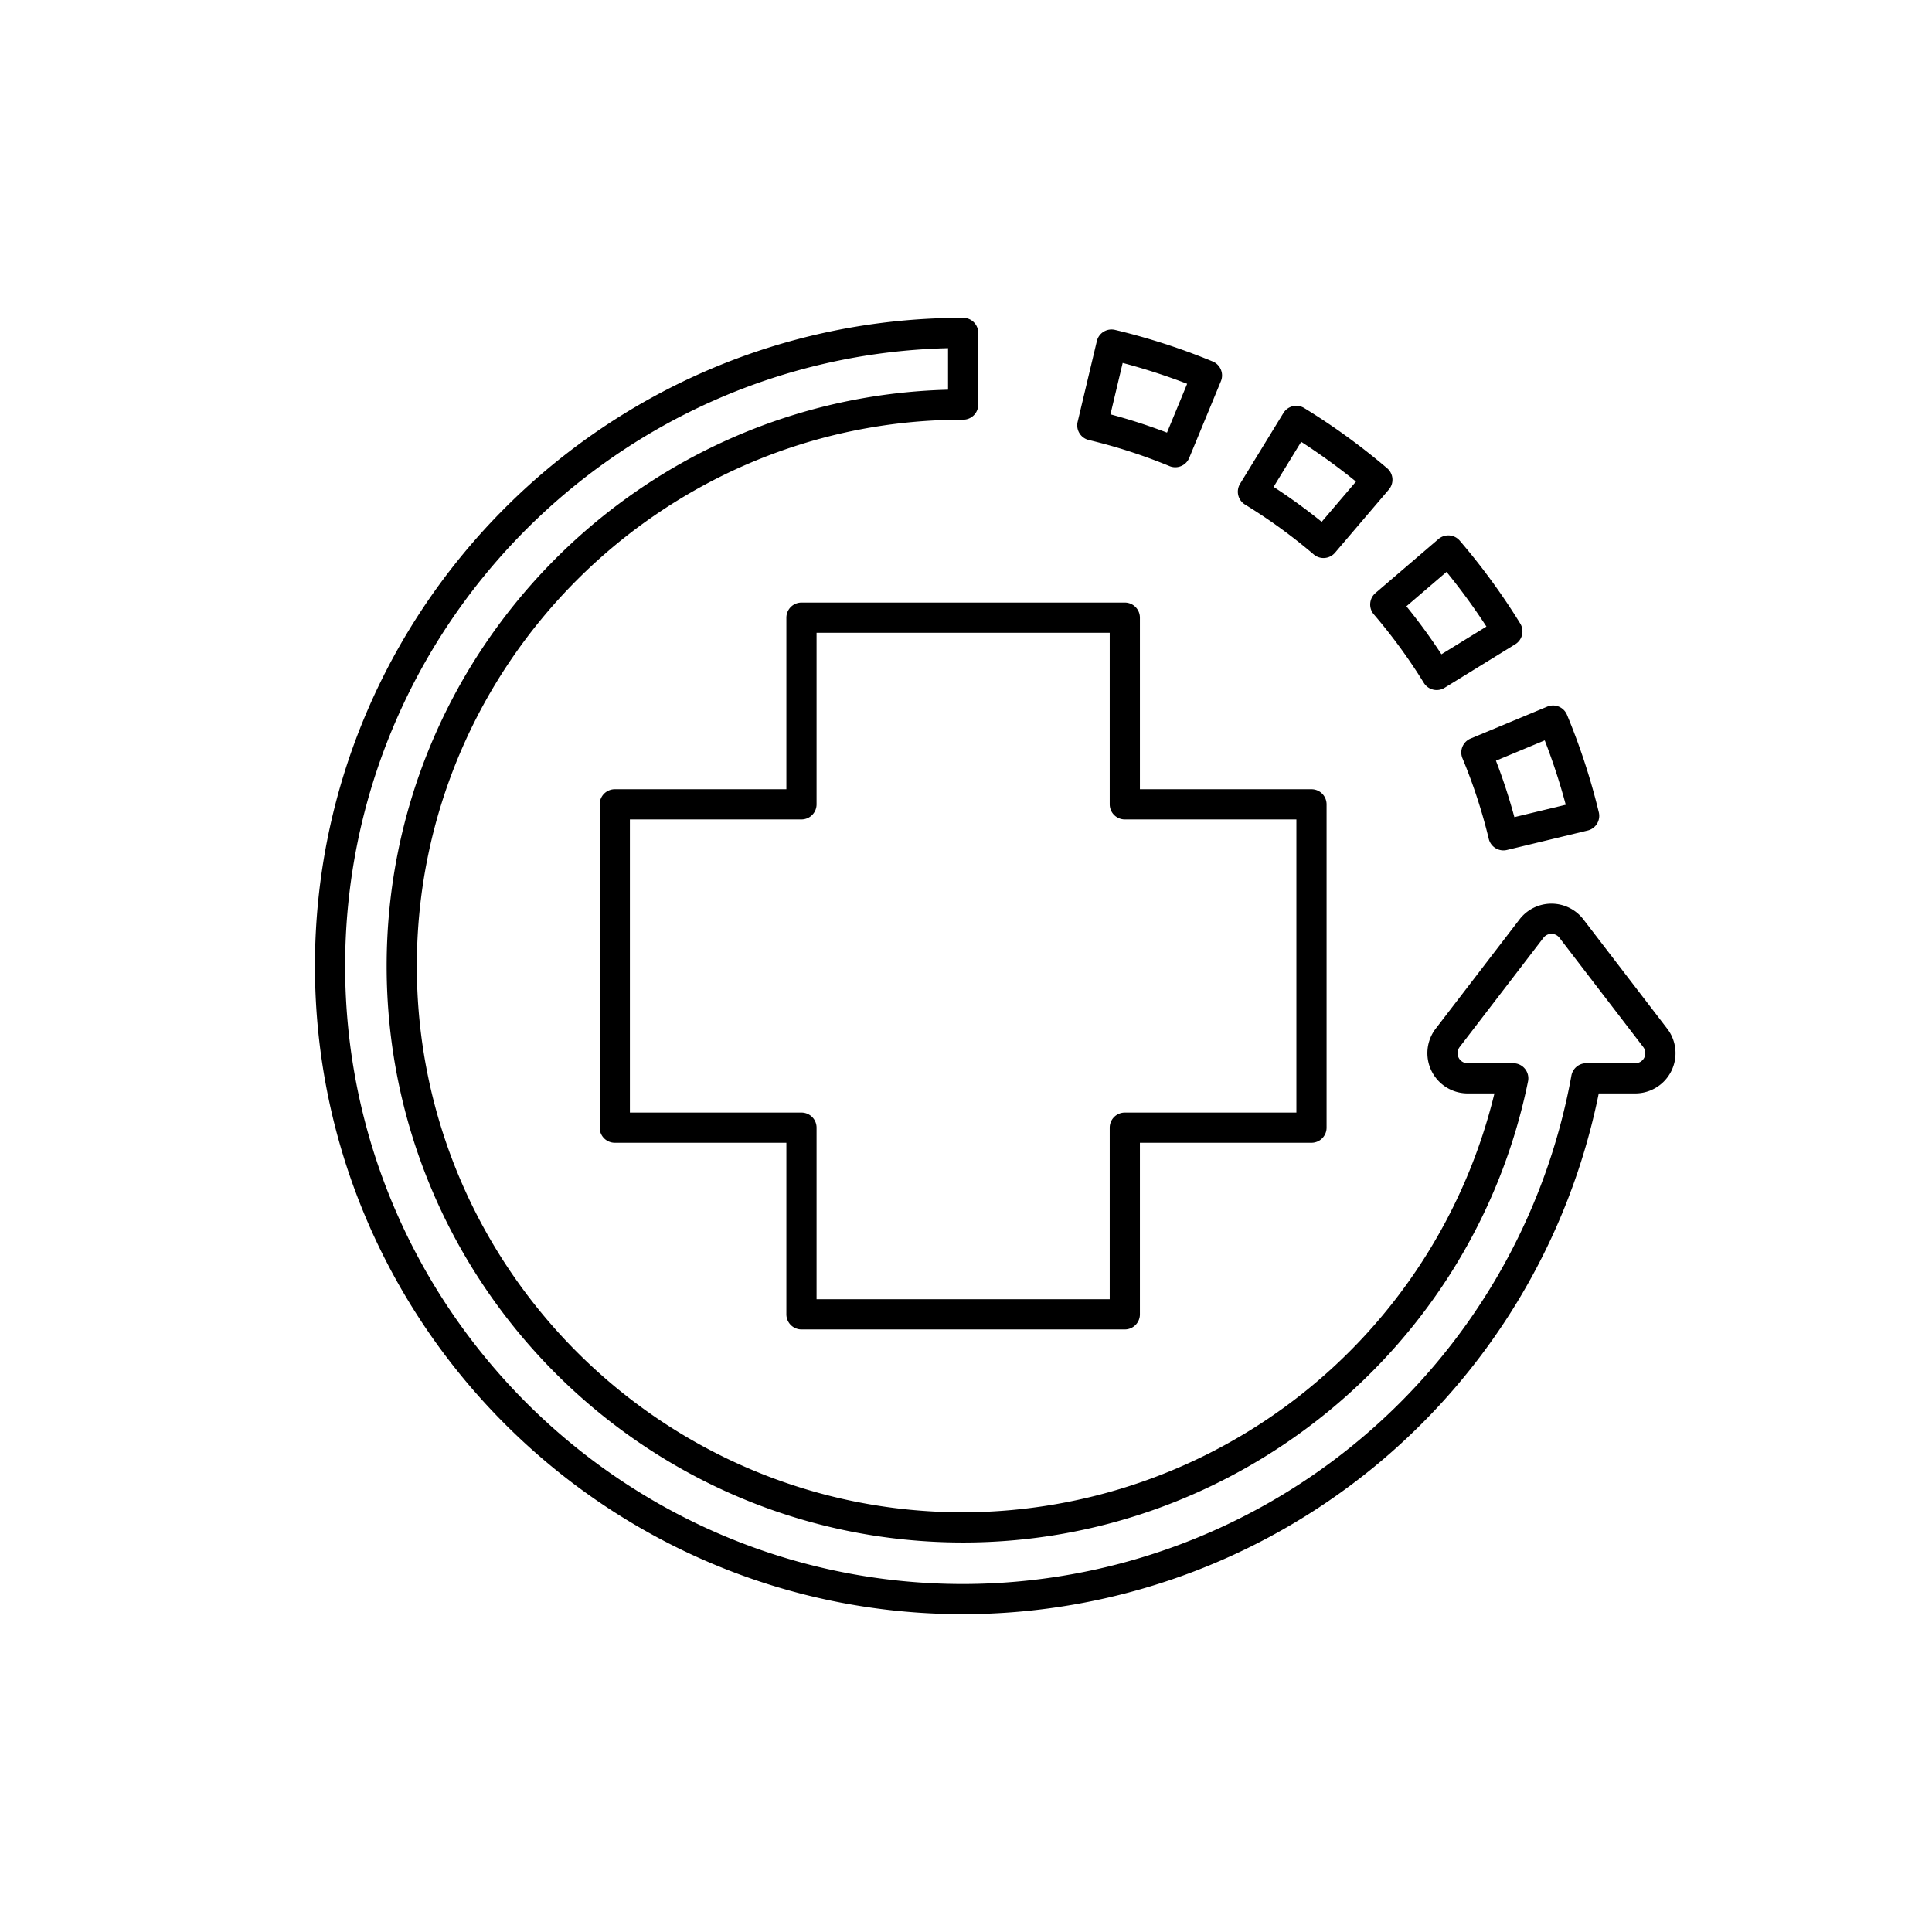
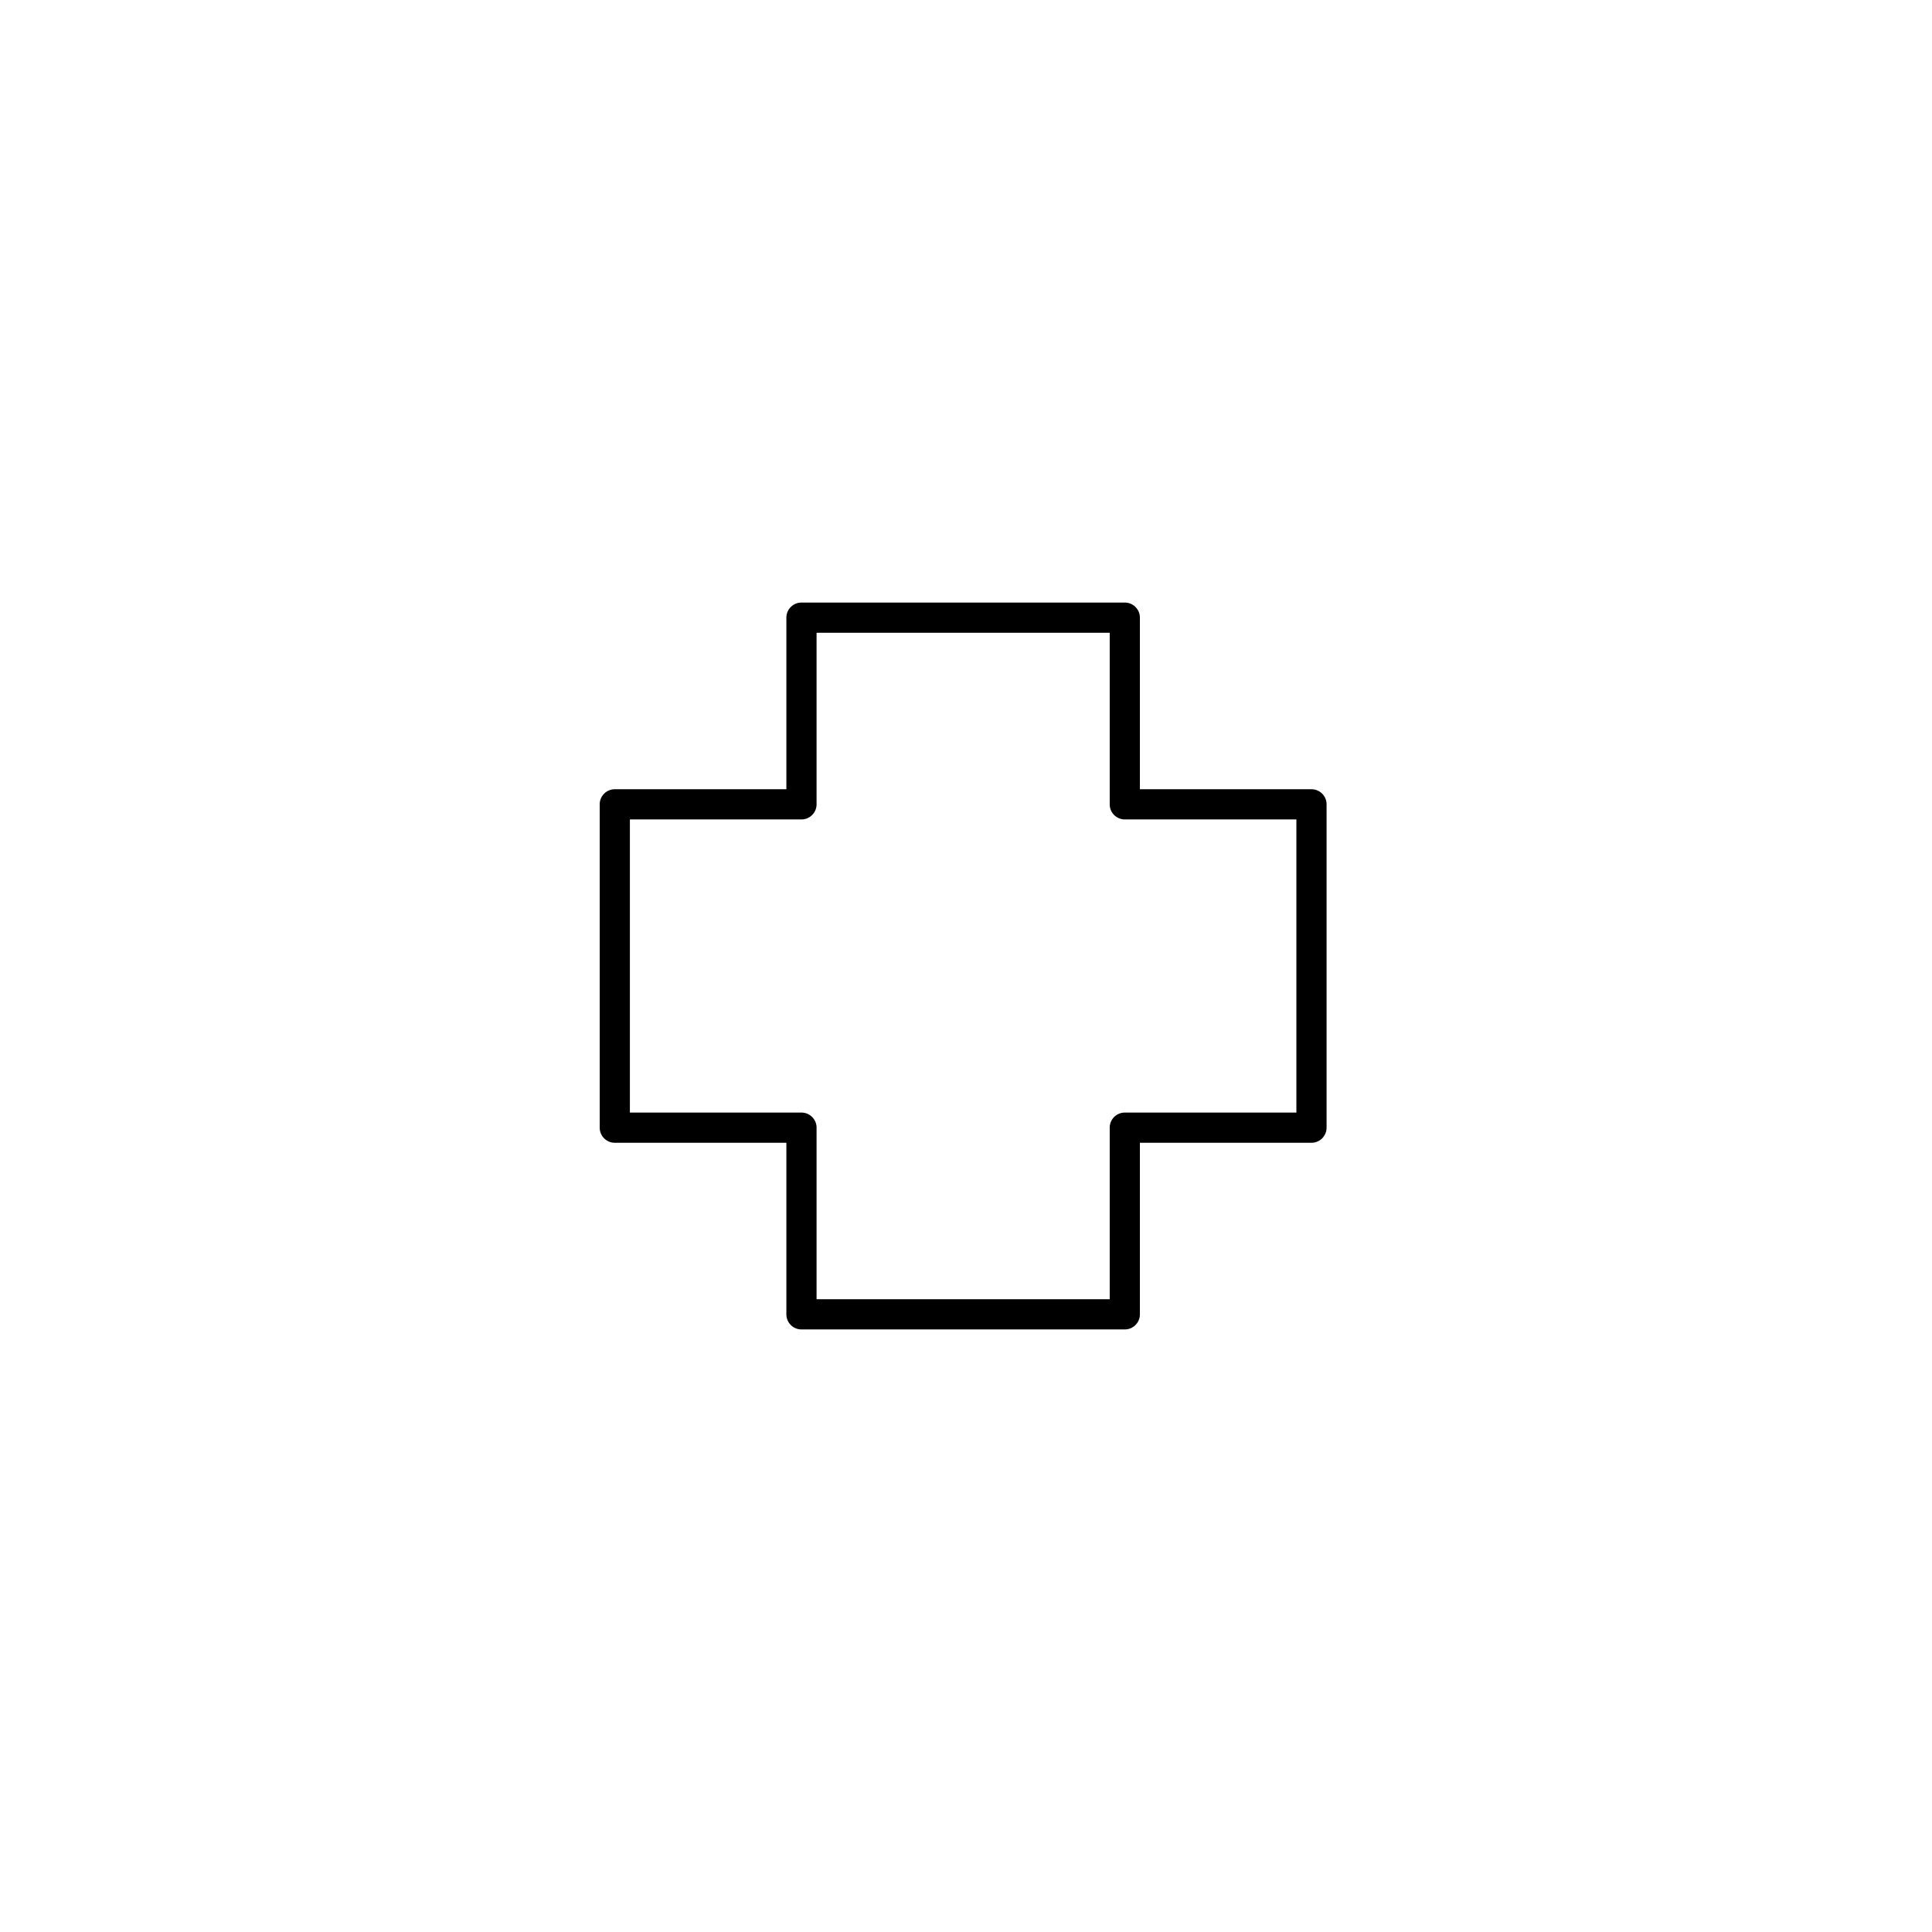
<svg xmlns="http://www.w3.org/2000/svg" viewBox="0 0 512 512">
  <title />
  <g id="recovery">
-     <path d="M398.426,225.366a4,4,0,0,1-3.889-3.062,142.591,142.591,0,0,0-6.971-21.348,4,4,0,0,1,2.154-5.231l20.309-8.46a4,4,0,0,1,5.231,2.154,172.77,172.77,0,0,1,8.441,25.852,4.001,4.001,0,0,1-2.951,4.826l-21.387,5.156A3.994,3.994,0,0,1,398.426,225.366ZM396.44,201.592a150.694,150.694,0,0,1,4.885,14.96l13.614-3.282a164.922,164.922,0,0,0-5.57-17.063Zm-15.704-18.724a3.996,3.996,0,0,1-3.409-1.902,144.42,144.42,0,0,0-13.254-18.16,4.001,4.001,0,0,1,.434-5.64l16.703-14.318a4,4,0,0,1,5.641.434,174.494,174.494,0,0,1,16.018,21.946,4,4,0,0,1-1.307,5.504l-18.73,11.541A3.98,3.98,0,0,1,380.735,182.869Zm-8.026-22.197a152.724,152.724,0,0,1,9.284,12.721l11.923-7.347a166.49,166.49,0,0,0-10.574-14.488Zm-21.968-12.79a3.982,3.982,0,0,1-2.593-.956,144.252,144.252,0,0,0-18.198-13.208,3.999,3.999,0,0,1-1.322-5.5l11.49-18.762a4,4,0,0,1,5.5-1.322,174.416,174.416,0,0,1,21.993,15.963,4,4,0,0,1,.449,5.639l-14.273,16.741A3.992,3.992,0,0,1,350.741,147.881Zm-13.229-18.852a152.596,152.596,0,0,1,12.748,9.254l9.086-10.657a166.703,166.703,0,0,0-14.52-10.54Zm-26.059-5.201a3.996,3.996,0,0,1-1.527-.303,142.656,142.656,0,0,0-21.378-6.913,4.001,4.001,0,0,1-2.966-4.817l5.094-21.402a3.999,3.999,0,0,1,4.817-2.965,172.755,172.755,0,0,1,25.888,8.371,4,4,0,0,1,2.17,5.224l-8.4,20.333a4,4,0,0,1-3.697,2.473Zm-17.175-14.021a150.873,150.873,0,0,1,14.984,4.846L314.61,101.71a165.03,165.03,0,0,0-17.089-5.526Z" />
    <path d="M298.086,352.313H212.398a4,4,0,0,1-4-4V302.844h-45.47a4,4,0,0,1-4-4v-85.687a4,4,0,0,1,4-4h45.47v-45.47a4,4,0,0,1,4-4h85.688a4,4,0,0,1,4,4v45.47h45.47a4,4,0,0,1,4,4v85.687a4,4,0,0,1-4,4h-45.47v45.469A4,4,0,0,1,298.086,352.313Zm-81.688-8h77.688V298.844a4,4,0,0,1,4-4h45.47v-77.687h-45.47a4,4,0,0,1-4-4v-45.47H216.398v45.47a4,4,0,0,1-4,4h-45.47v77.687h45.47a4,4,0,0,1,4,4Z" />
-     <path d="M255.242,427.776c-94.718,0-171.776-77.059-171.776-171.776S160.524,84.224,255.242,84.224a4,4,0,0,1,4,4v19a4,4,0,0,1-4,4c-79.83,0-144.776,64.946-144.776,144.776s64.946,144.776,144.776,144.776a145.275,145.275,0,0,0,140.799-111.01H388.94a10.669,10.669,0,0,1-8.468-17.159l22.212-28.953a10.669,10.669,0,0,1,16.95.025l22.189,28.924.003.003a10.668,10.668,0,0,1-8.468,17.159h-9.675a172.065,172.065,0,0,1-168.442,138.01Zm-4-335.504C162.779,94.407,91.465,167.033,91.465,256c0,90.307,73.47,163.776,163.776,163.776A164.054,164.054,0,0,0,416.435,285.058a3.999,3.999,0,0,1,3.937-3.292h12.986a2.668,2.668,0,0,0,2.118-4.292l3.175-2.434-3.176,2.432L413.278,248.539a2.668,2.668,0,0,0-4.239-.025L386.82,277.475a2.669,2.669,0,0,0,2.119,4.291h12.085a4,4,0,0,1,3.919,4.799c-14.437,70.814-77.395,122.211-149.702,122.211-84.241,0-152.776-68.535-152.776-152.776,0-82.904,66.376-150.597,148.776-152.724Z" />
  </g>
</svg>